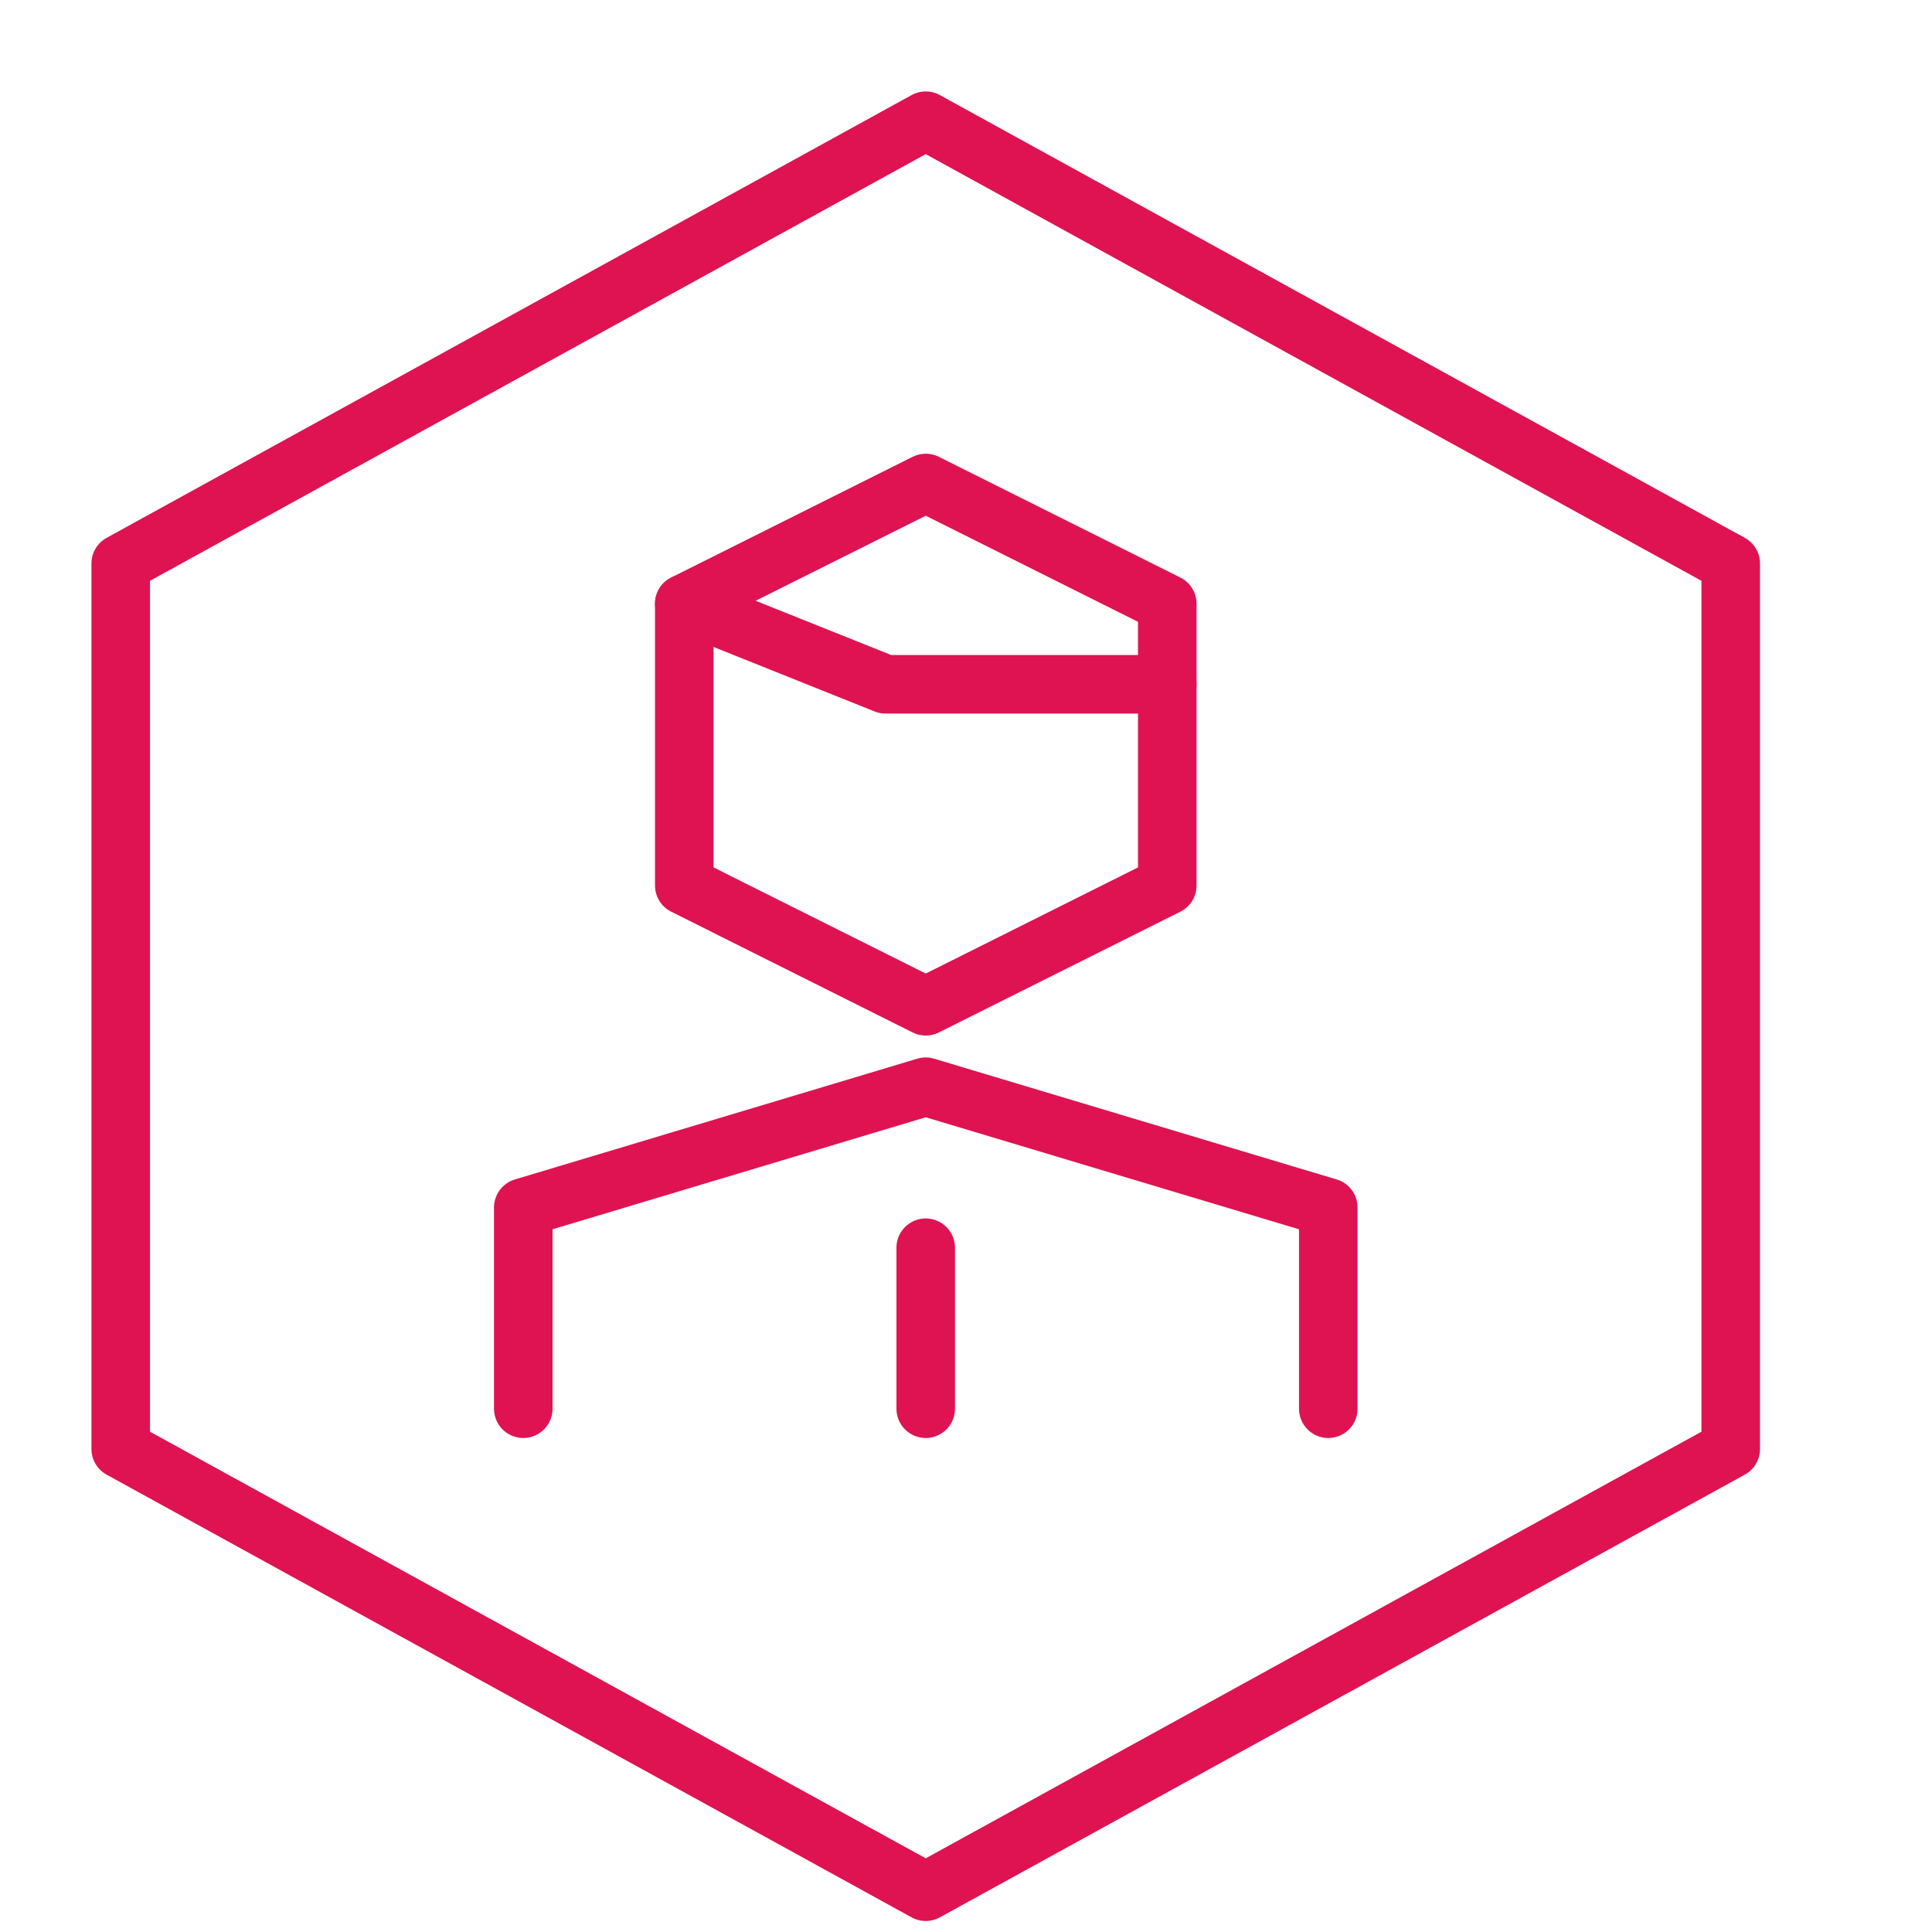
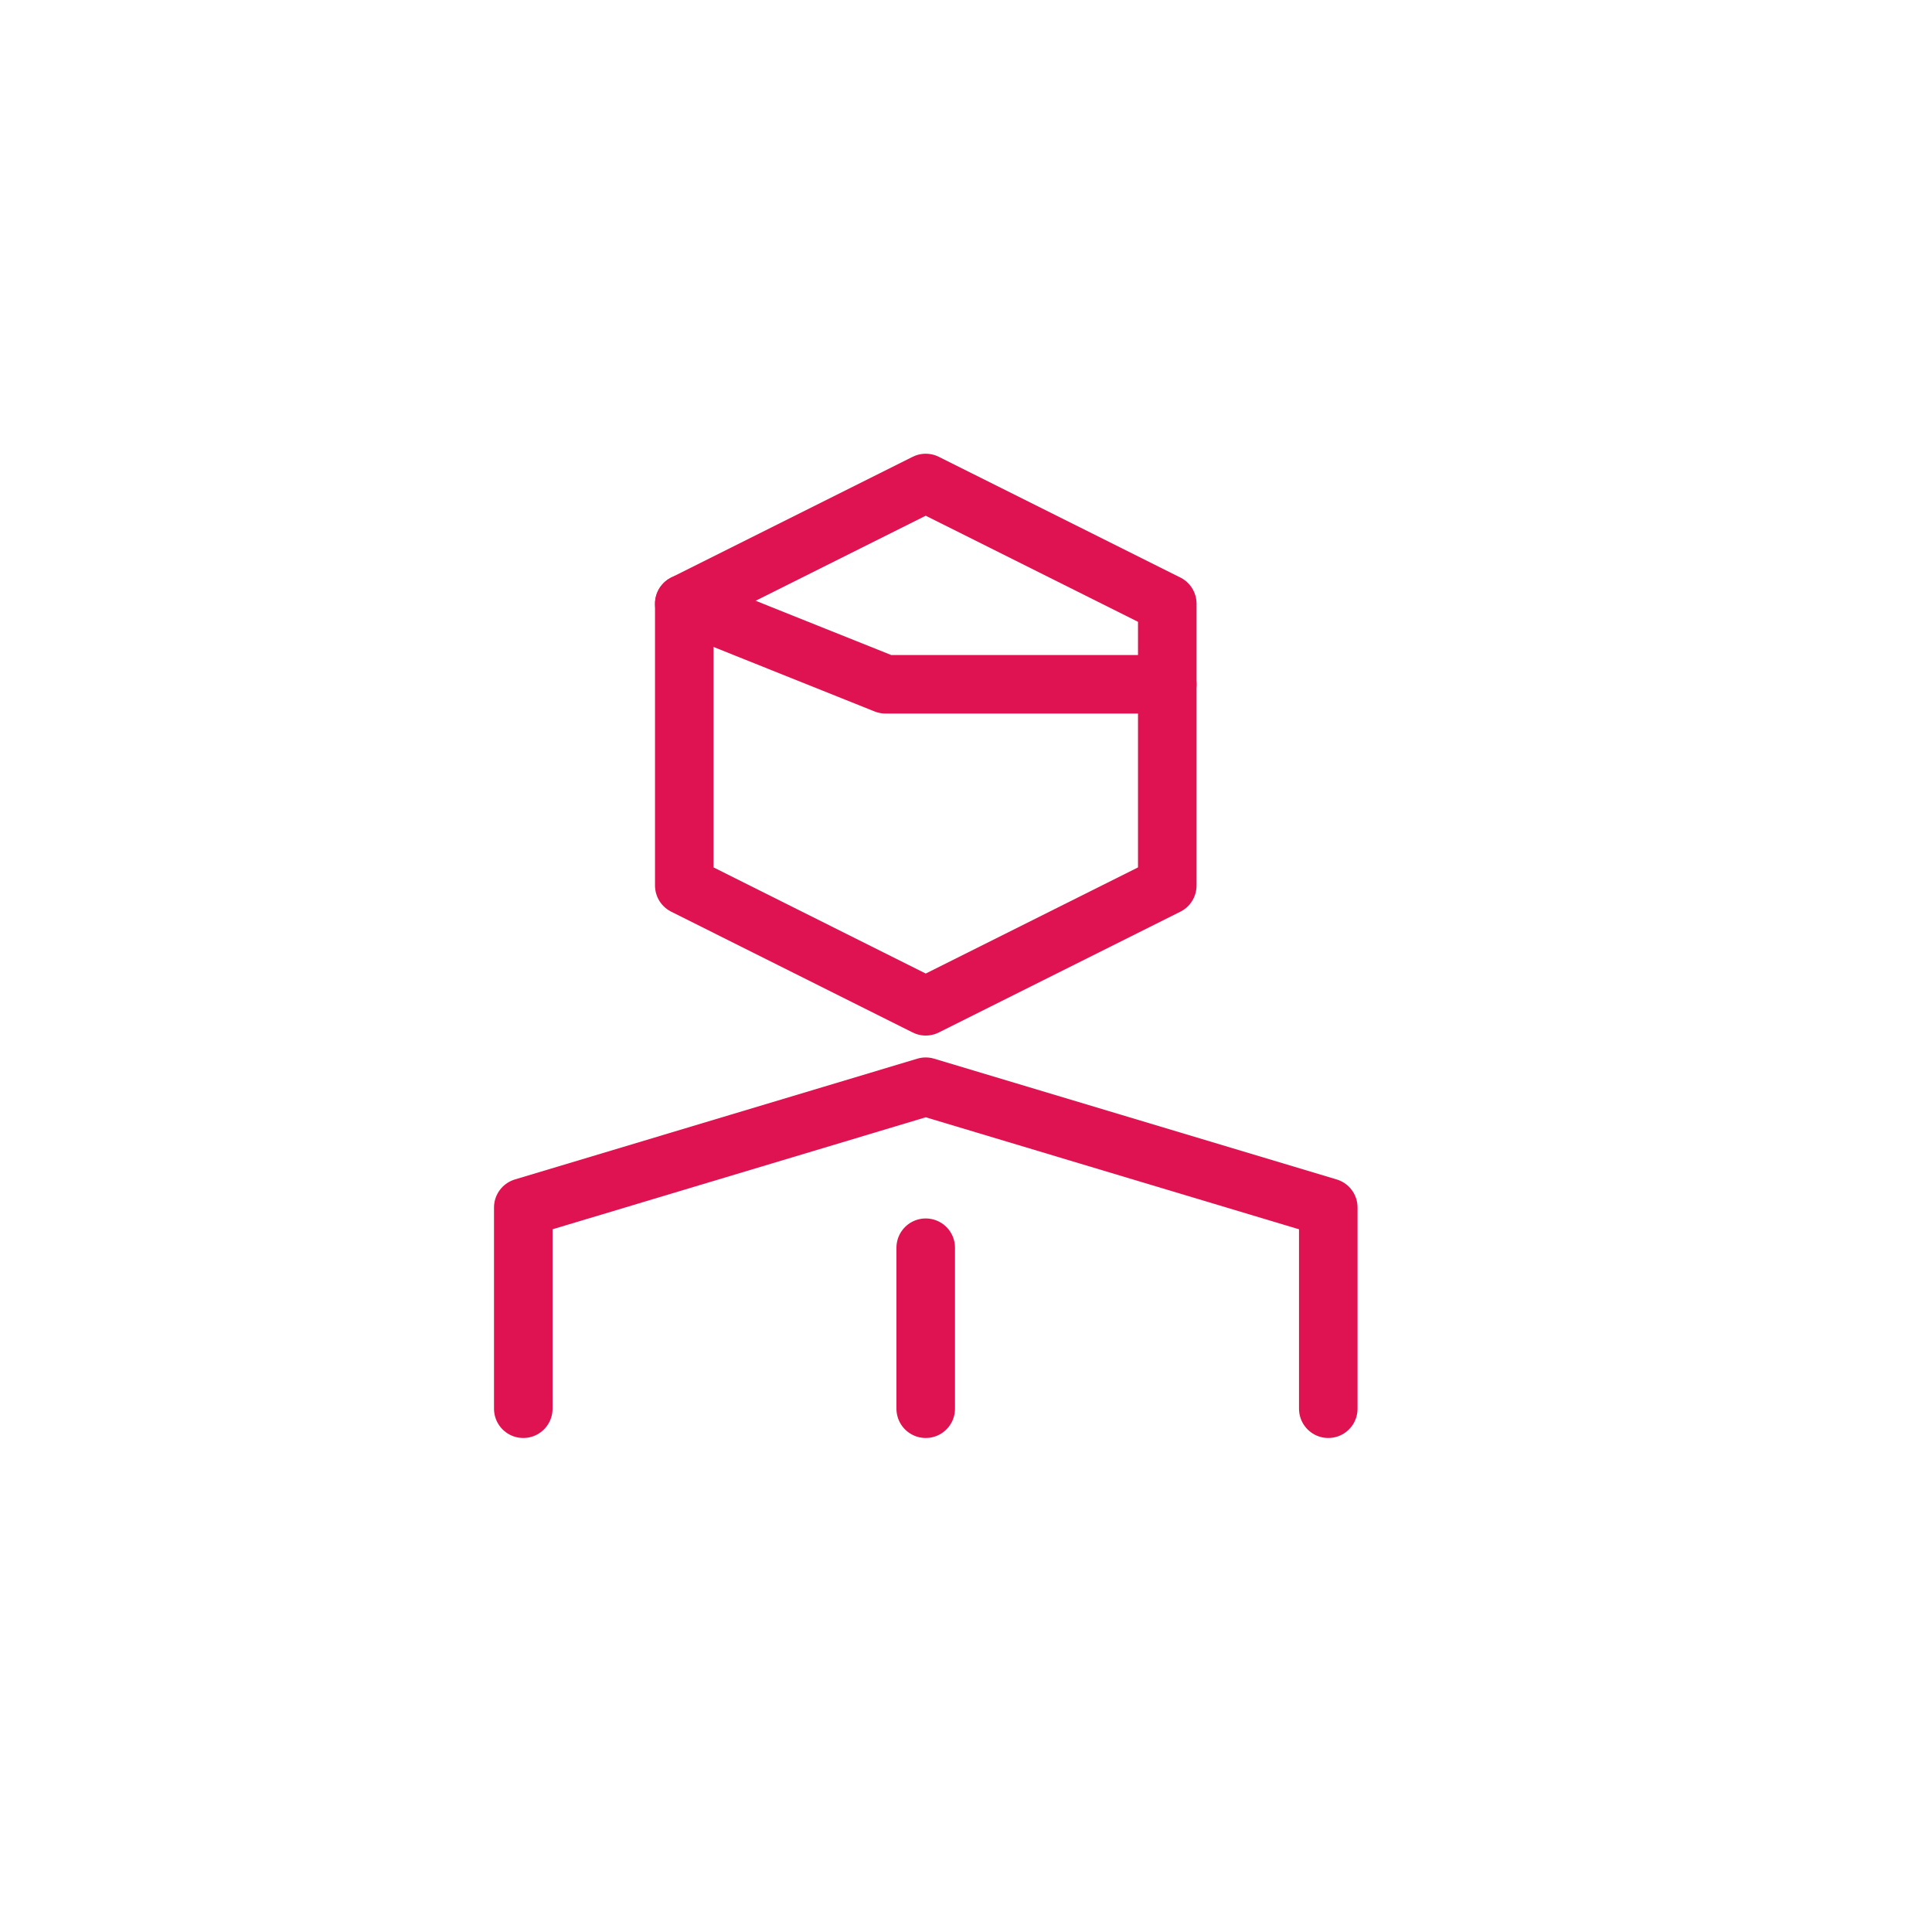
<svg xmlns="http://www.w3.org/2000/svg" width="33" height="33" viewBox="0 0 33 33" fill="none">
-   <path d="M29.562 24.75L15.812 32.312L2.062 24.75V9.625L15.812 2.062L29.562 9.625V24.75Z" stroke="#DF1352" stroke-miterlimit="10" stroke-linecap="round" stroke-linejoin="round" />
  <path d="M19.938 15.125L15.812 17.188L11.688 15.125V10.312L15.812 8.25L19.938 10.312V15.125Z" stroke="#DF1352" stroke-miterlimit="10" stroke-linecap="round" stroke-linejoin="round" />
  <path d="M11.688 10.312L15.125 11.688H19.938M22.688 24.062V20.625L15.812 18.562L8.938 20.625V24.062M15.812 21.312V24.062" stroke="#DF1352" stroke-miterlimit="10" stroke-linecap="round" stroke-linejoin="round" />
</svg>